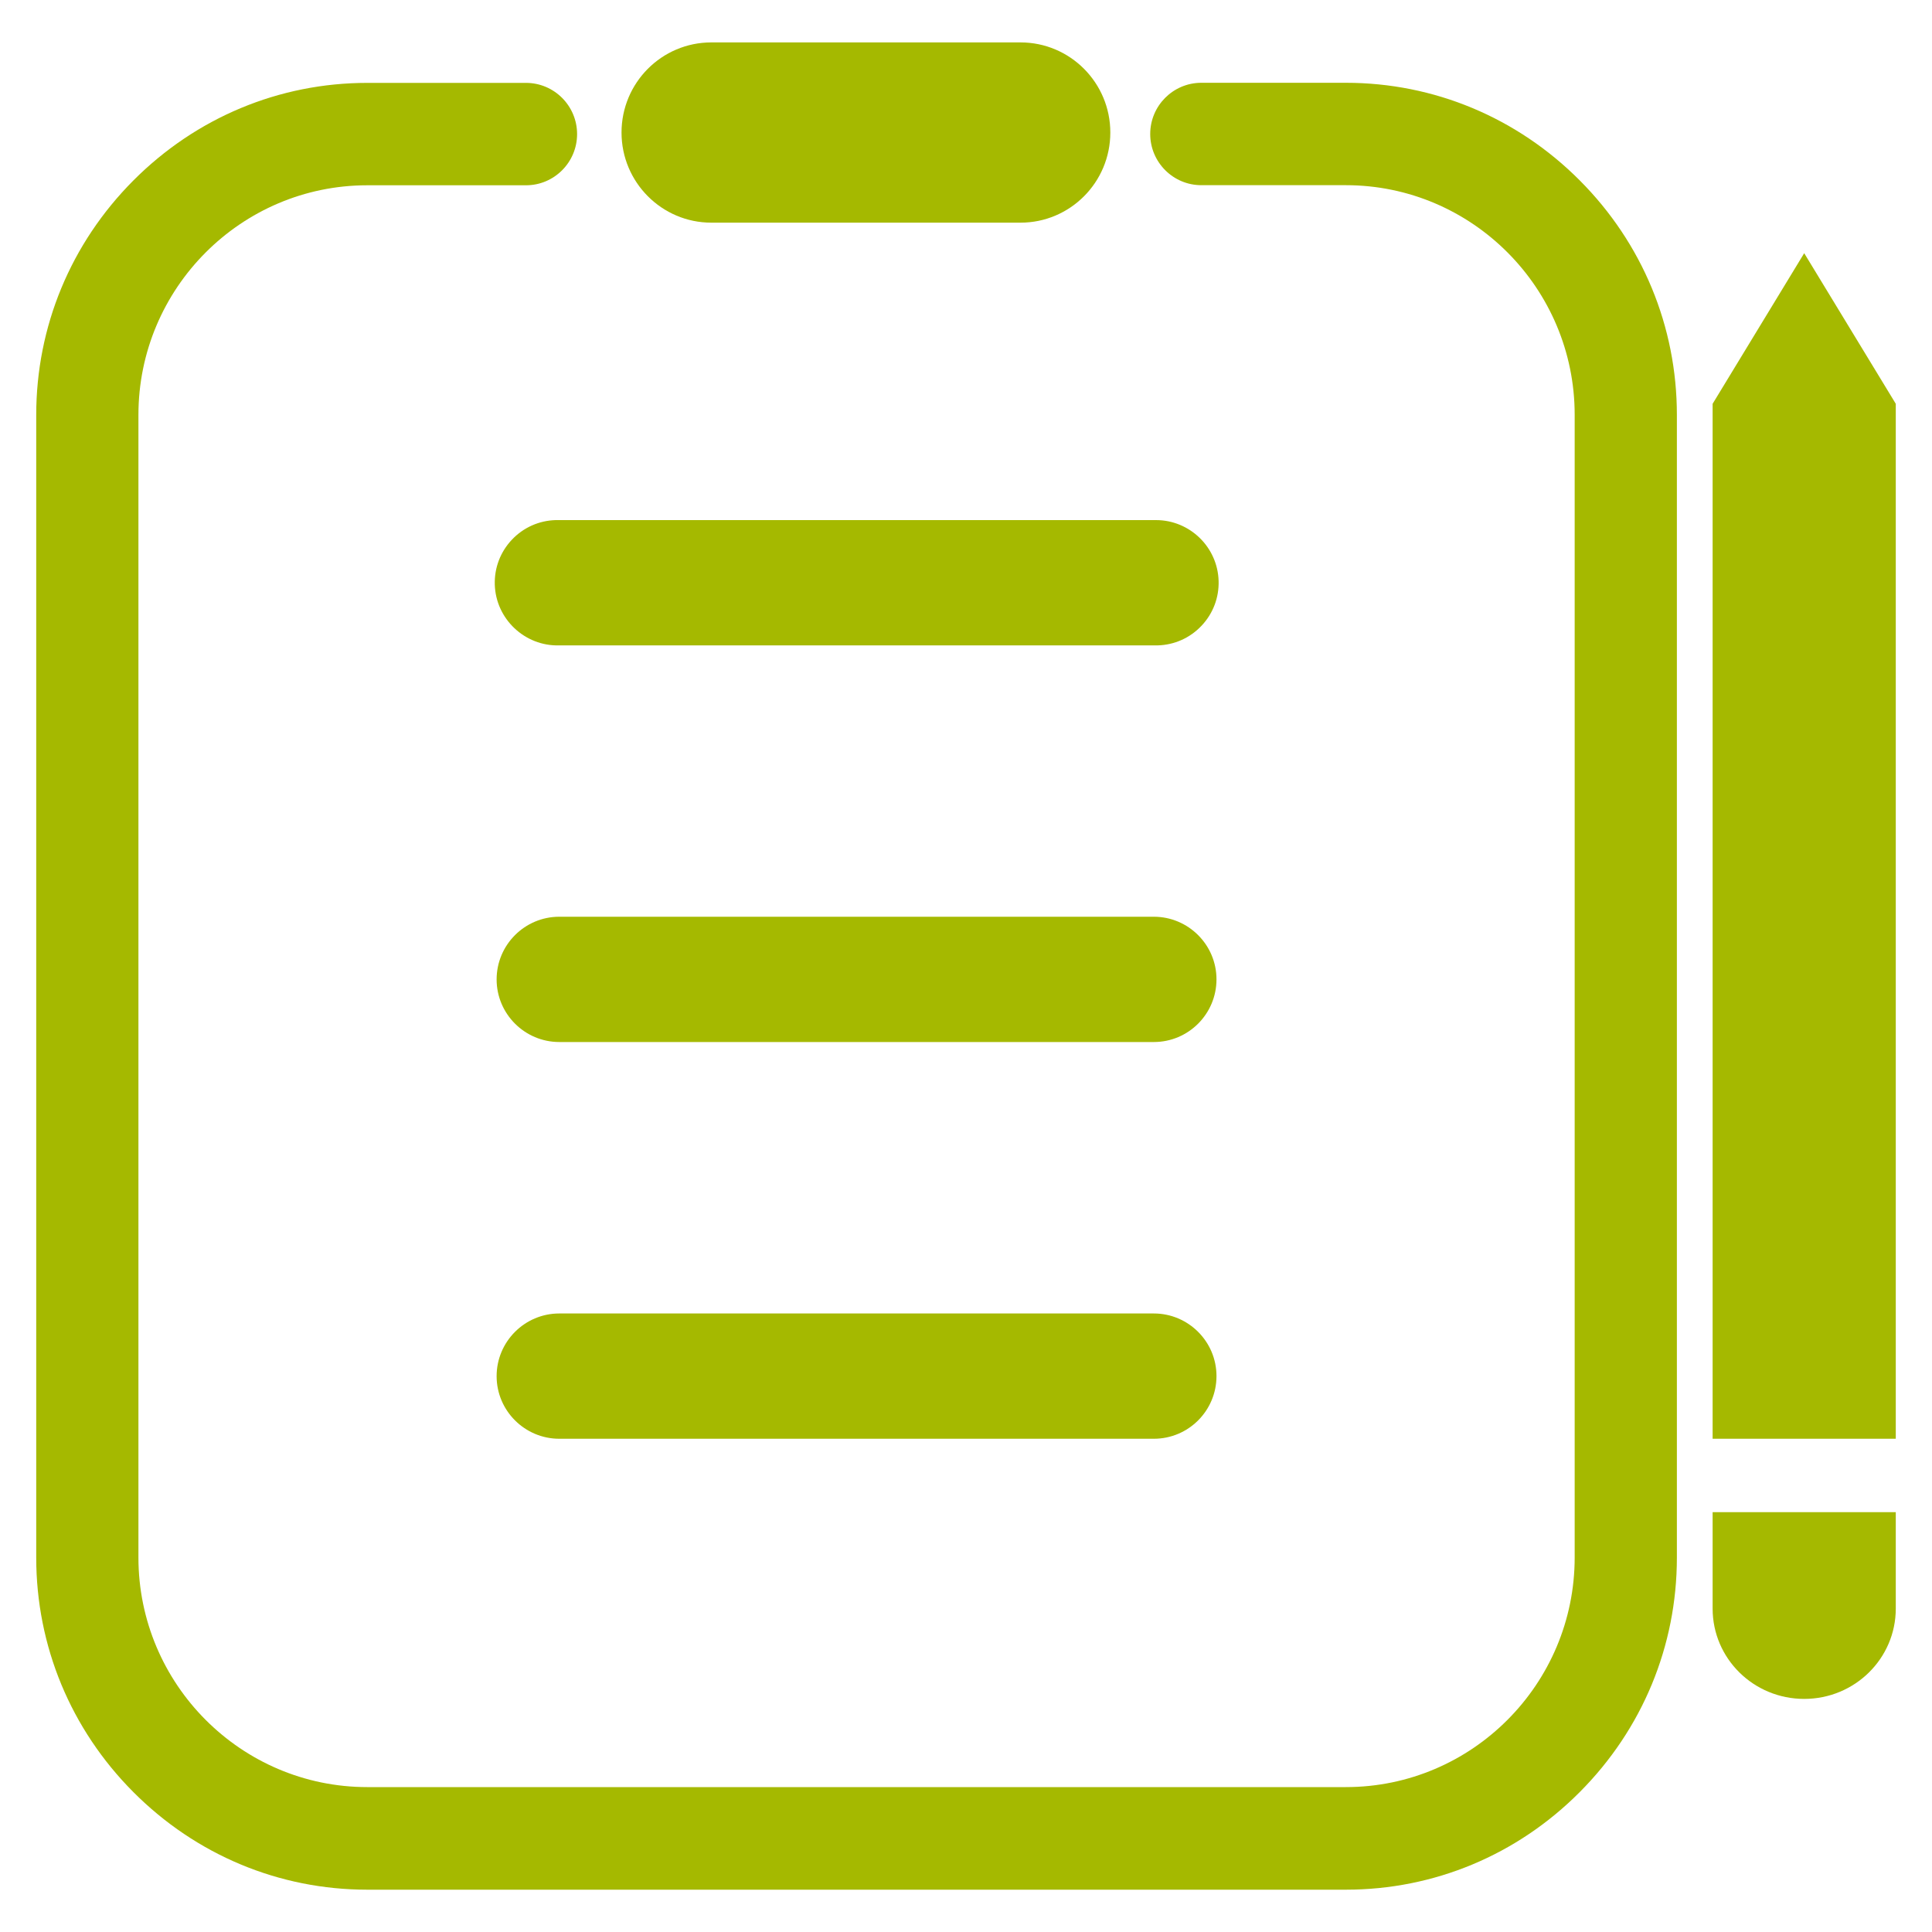
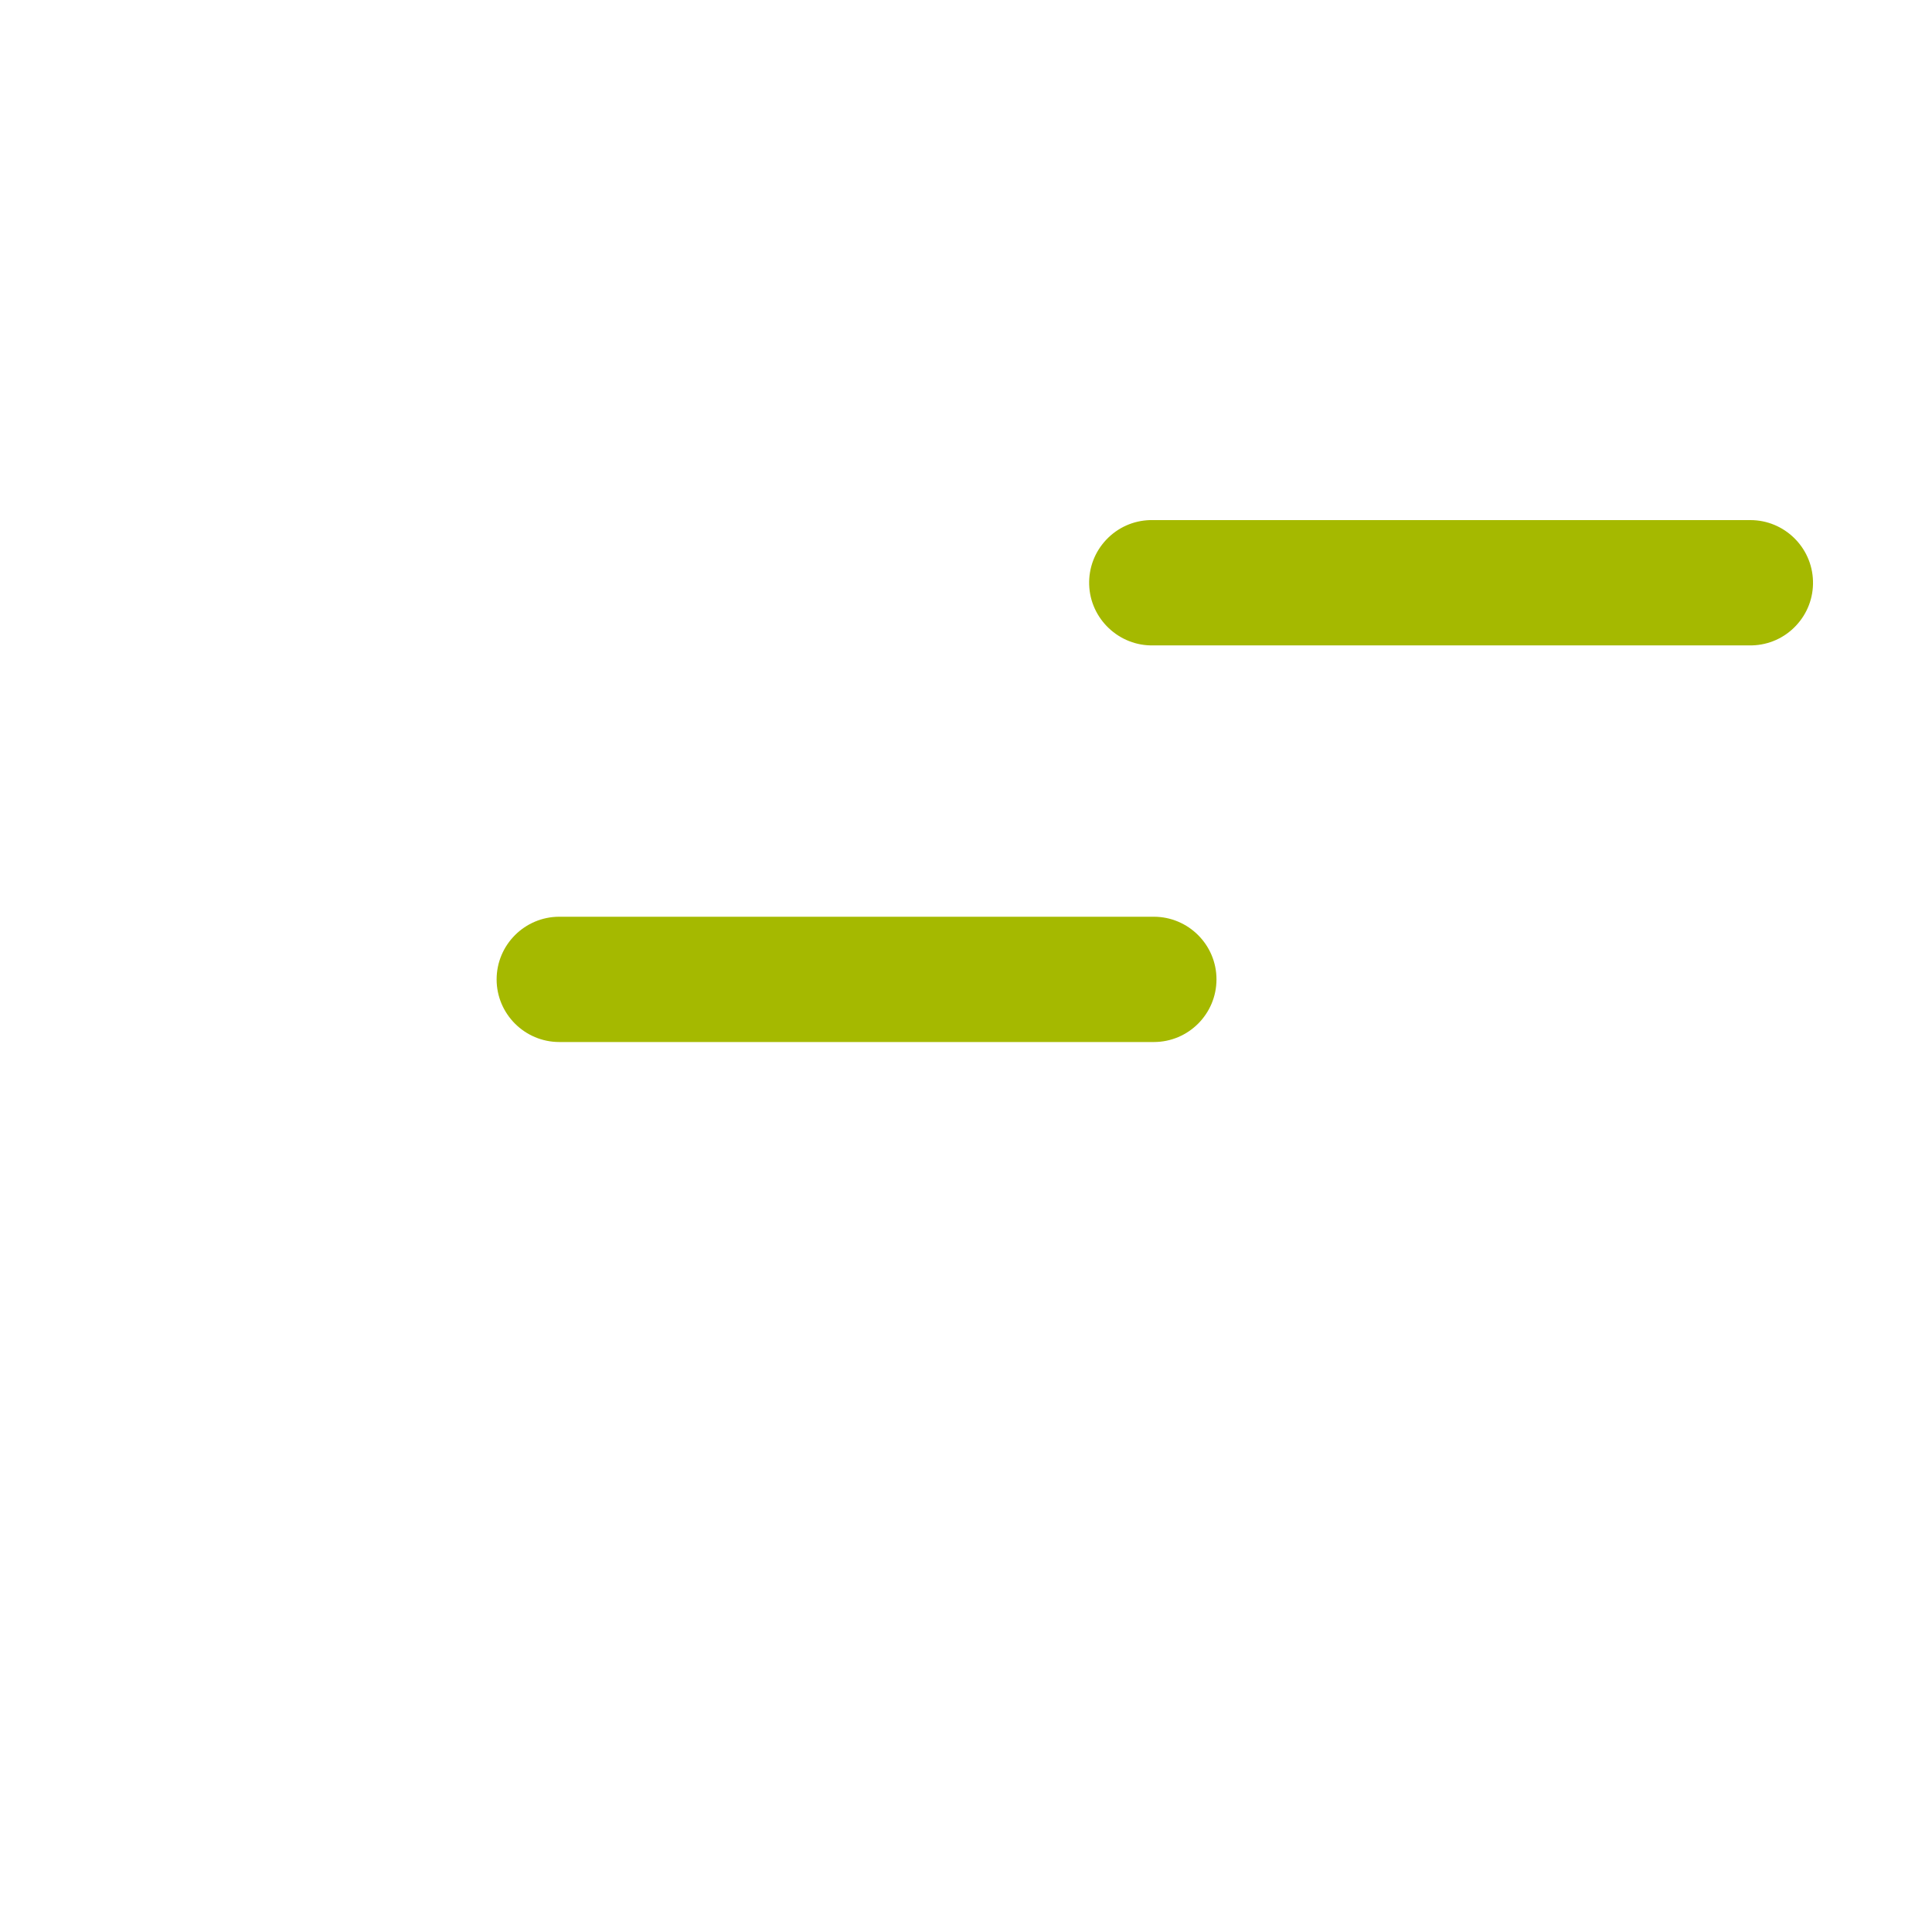
<svg xmlns="http://www.w3.org/2000/svg" viewBox="0 0 200 200" version="1.1" data-name="图层_1" id="_图层_1">
  <defs>
    <style>
      .st0 {
        fill: #a5b900;
      }
    </style>
  </defs>
-   <path d="M163.53,18.67c-6.49-6.51-15.09-10.1-24.21-10.1h-14.96c-2.92,0-5.29,2.38-5.29,5.3s2.37,5.3,5.29,5.3h14.96c13.06,0,23.69,10.66,23.69,23.77v118.29c0,13.11-10.63,23.77-23.69,23.77H38.02c-13.06,0-23.69-10.66-23.69-23.77V42.95c0-13.11,10.63-23.77,23.69-23.77h16.43c2.92,0,5.29-2.38,5.29-5.3s-2.37-5.3-5.29-5.3h-16.43c-9.12,0-17.72,3.59-24.21,10.1-6.49,6.51-10.06,15.13-10.06,24.28v118.28c0,9.15,3.57,17.77,10.06,24.28,6.49,6.51,15.09,10.1,24.21,10.1h101.3c9.12,0,17.72-3.58,24.21-10.1,6.49-6.51,10.06-15.13,10.06-24.28V42.95c0-9.15-3.57-17.77-10.06-24.28Z" class="st0" />
-   <path d="M73.64,23.05h32c5.14,0,9.3-4.18,9.3-9.33s-4.16-9.33-9.3-9.33h-32c-5.14,0-9.3,4.18-9.3,9.33,0,5.15,4.17,9.33,9.3,9.33h0Z" class="st0" />
-   <path d="M186.77,26.21l-9.48,15.59v107.14h18.96V41.8l-9.48-15.59h0ZM177.29,166.52c0,5.17,4.24,9.35,9.48,9.35s9.48-4.19,9.48-9.35v-9.98h-18.96v9.98s0,0,0,0Z" class="st0" />
  <path d="M119.44,94.9h-61.54c-3.58,0-6.49,2.91-6.49,6.49,0,3.57,2.91,6.48,6.49,6.48h61.54c3.59,0,6.49-2.91,6.49-6.49,0-3.57-2.91-6.48-6.49-6.48Z" class="st0" />
-   <path d="M119.44,135.97h-61.54c-3.58,0-6.49,2.91-6.49,6.49,0,3.57,2.91,6.48,6.49,6.48h61.54c3.59,0,6.49-2.91,6.49-6.49,0-3.57-2.91-6.48-6.49-6.48Z" class="st0" />
-   <path d="M119.66,53.84c-.06,0-.12,0-.18,0-.01,0-.02,0-.03,0h-61.53c-.15,0-.28,0-.4,0-1.73.05-3.34.77-4.53,2.03-1.19,1.26-1.82,2.91-1.77,4.64.1,3.57,3.12,6.4,6.66,6.3h61.57c.16,0,.28,0,.4,0,1.73-.05,3.34-.77,4.53-2.03s1.82-2.91,1.77-4.64c-.1-3.51-2.99-6.3-6.48-6.3Z" class="st0" />
+   <path d="M119.66,53.84c-.06,0-.12,0-.18,0-.01,0-.02,0-.03,0c-.15,0-.28,0-.4,0-1.73.05-3.34.77-4.53,2.03-1.19,1.26-1.82,2.91-1.77,4.64.1,3.57,3.12,6.4,6.66,6.3h61.57c.16,0,.28,0,.4,0,1.73-.05,3.34-.77,4.53-2.03s1.82-2.91,1.77-4.64c-.1-3.51-2.99-6.3-6.48-6.3Z" class="st0" />
</svg>